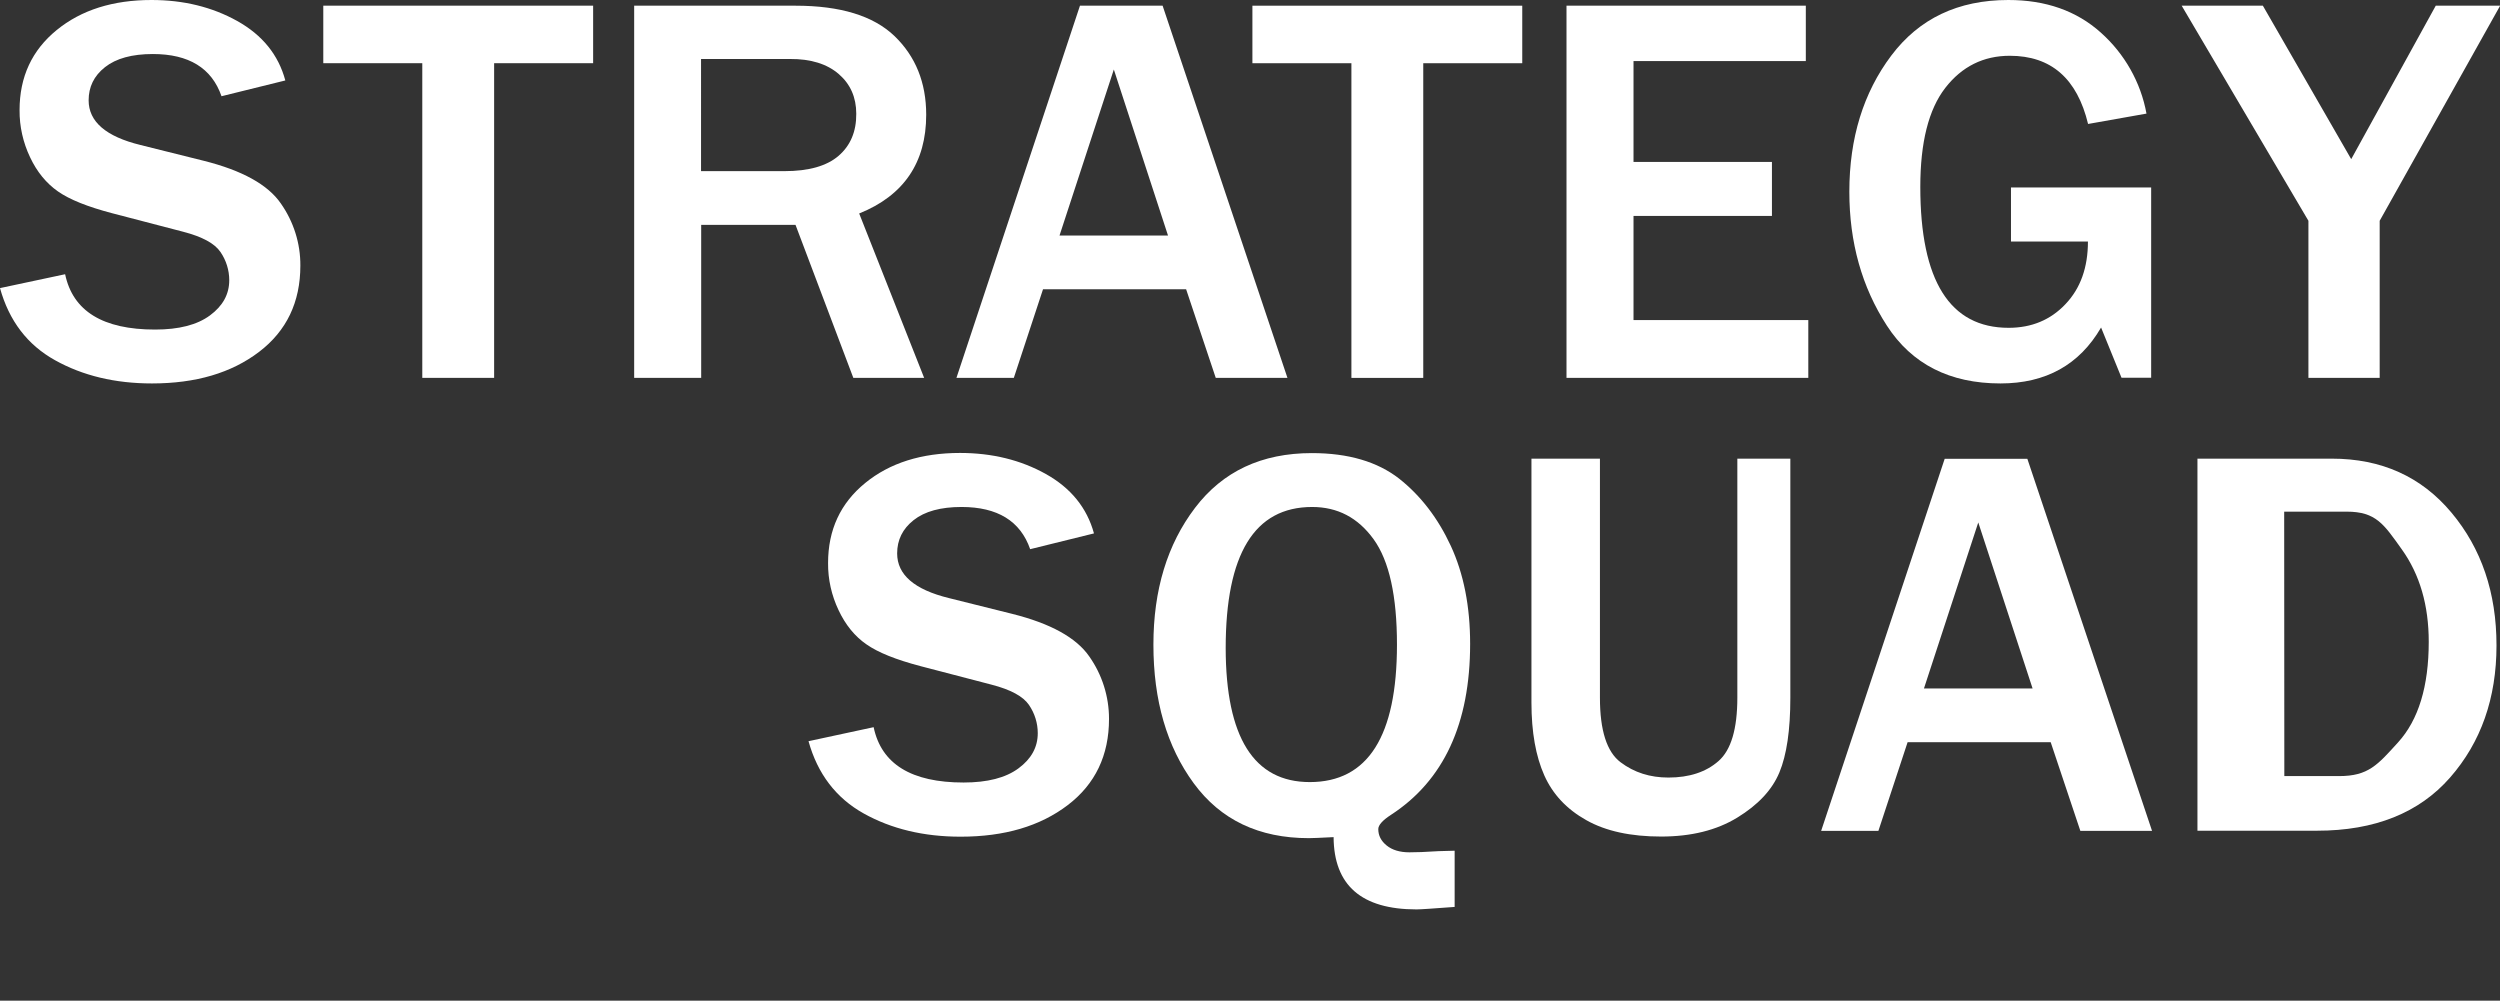
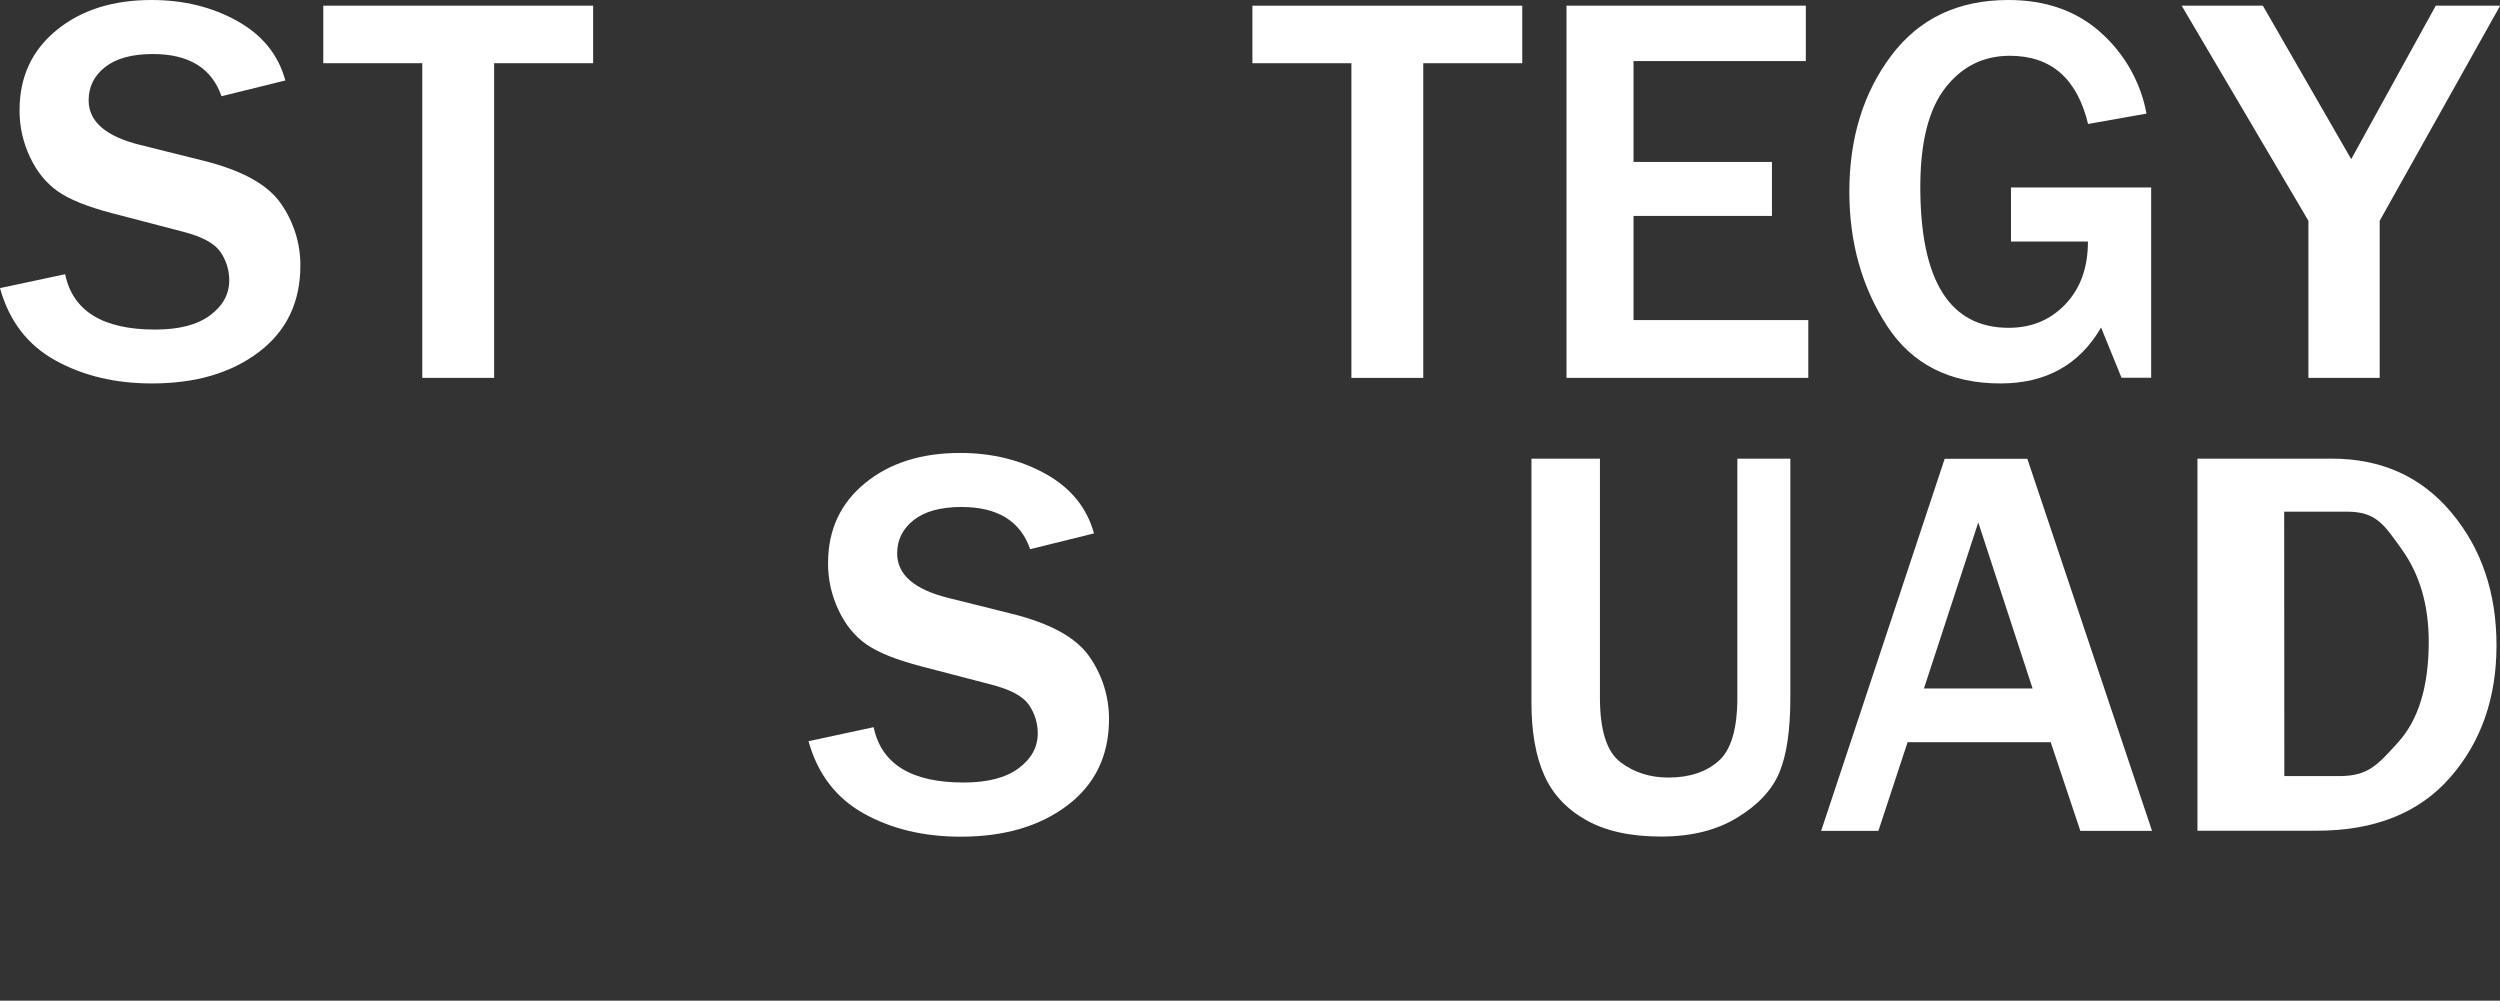
<svg xmlns="http://www.w3.org/2000/svg" version="1.1" id="Layer_1" x="0px" y="0px" viewBox="0 0 1712.1 685.3" style="enable-background:new 0 0 1712.1 685.3;" xml:space="preserve">
  <rect x="0" y="0" width="1712.1" height="685.3" fill="#333333" stroke="none" />
  <style type="text/css">
	@keyframes grow {
		from {
			width: 0;
		}
		to {
			width: 100%;
		}
	}
	.st0{fill:#fff;}
	.st1{
		fill:#70E8B9;
		animation-name: grow;
		animation-duration: 1s;
		animation-delay: 0.5s;
		animation-timing-function: ease-out;
		animation-fill-mode: forwards;
		width: 0;
	}
</style>
  <path class="st0" d="M0,197.3l44.6-9.5c5.3,25.3,25.9,37.9,61.6,37.9c16.3,0,28.8-3.2,37.6-9.7c8.8-6.5,13.2-14.5,13.2-24.1  c0-6.9-2.1-13.6-6-19.3c-4-5.9-12.5-10.5-25.6-13.9L76.7,146c-16.7-4.4-29-9.3-37-14.9s-14.4-13.4-19.1-23.4  c-4.8-10.1-7.3-21.1-7.2-32.3c0-22.8,8.5-41,25.4-54.8S77.4,0,103.8,0c21.9,0,41.5,4.8,58.7,14.4s28.2,23.2,32.9,40.7l-43.7,10.8  c-6.7-19.3-22.4-28.9-47-28.9c-14.3,0-25.2,3-32.8,9S60.7,59.6,60.7,68.7c0,14.6,11.8,24.8,35.5,30.6l43.3,10.8  c26.3,6.6,43.9,16.3,52.8,29.2c8.8,12.5,13.5,27.4,13.4,42.6c0,25-9.4,44.7-28.3,59.1c-18.9,14.4-43.3,21.6-73.3,21.6  c-25.3,0-47.4-5.3-66.4-15.9C18.8,236.2,6.2,219.7,0,197.3z" />
  <path class="st0" d="M338.5,258.8h-49.3V43.3h-67.8V3.9h184.8v39.4h-67.8V258.8z" />
-   <path class="st0" d="M632.9,258.8h-48.5L544.8,154h-64.6v104.8h-45.9V3.9h110.5c30.7,0,53.3,6.9,67.8,20.8  c14.4,13.9,21.7,31.8,21.7,53.9c0,32.7-15.3,55.3-45.9,67.6L632.9,258.8z M480.2,117.2h57.1c16.5,0,28.9-3.5,37-10.5  c8.1-7,12.2-16.6,12.1-28.8c0-11.2-4-20.3-12-27.2s-19.1-10.4-33.4-10.3h-60.9V117.2z" />
-   <path class="st0" d="M881.7,258.8h-49.1l-20.3-60.7h-98l-20,60.7H655L739.6,3.9h56.6L881.7,258.8z M799.9,161.3L762.8,47.6  l-37.2,113.7L799.9,161.3z" />
  <path class="st0" d="M974.8,258.8h-49.3V43.3h-67.8V3.9h184.8v39.4h-67.8V258.8z" />
  <path class="st0" d="M1238.4,258.8h-165.6V3.9h163.9v37.9h-118v69.1h94.8v37h-94.8v71.3h119.7L1238.4,258.8z" />
  <path class="st0" d="M1473.2,128.4v130.3h-20.3l-14-34.4c-14.8,25.5-37.8,38.3-68.9,38.3c-34.7,0-60.7-13.2-77.8-39.6  s-25.7-56.9-25.7-91.7c0-36.7,9.6-67.8,28.7-93.2S1341,0,1375.4,0c25.6,0,46.7,7.4,63.3,22.3c16.3,14.5,27.4,34.1,31.3,55.5l-40,7.1  c-7.5-31.1-25.3-46.7-53.6-46.7c-18,0-32.8,7.3-44.2,22s-17.1,37.3-17.1,67.8c0,64.3,20.2,96.5,60.5,96.5c15.7,0,28.7-5.4,38.9-16.2  c10.3-10.8,15.4-25.1,15.4-42.9h-52.7v-37L1473.2,128.4z" />
  <path class="st0" d="M1629.6,258.8h-48.7V151.2L1494.1,3.9h55.6l60.5,105.1l57.9-105.1h44.1l-82.5,147.3V258.8z" />
  <path class="st0" d="M553.7,507.6l44.6-9.6c5.3,25.3,25.9,37.9,61.6,37.9c16.3,0,28.8-3.2,37.6-9.7c8.8-6.5,13.2-14.5,13.2-24.1  c0-6.9-2.1-13.6-6-19.3c-4-5.9-12.5-10.5-25.6-13.9l-48.7-12.7c-16.7-4.4-29-9.3-37-14.9c-8-5.5-14.4-13.4-19.1-23.4  c-4.8-10.1-7.3-21.1-7.2-32.3c0-22.8,8.5-41,25.4-54.8s38.6-20.6,65-20.6c21.9,0,41.5,4.8,58.7,14.4s28.2,23.2,33,40.7l-43.7,10.8  c-6.7-19.3-22.4-28.9-47-28.9c-14.3,0-25.2,3-32.8,9s-11.3,13.6-11.3,22.8c0,14.6,11.8,24.8,35.5,30.6l43.3,10.8  c26.3,6.6,43.9,16.3,52.8,29.2c8.8,12.5,13.5,27.4,13.5,42.7c0,25-9.4,44.7-28.3,59.1c-18.9,14.4-43.3,21.6-73.3,21.6  c-25.3,0-47.4-5.3-66.4-15.9S559.9,529.9,553.7,507.6z" />
-   <path class="st0" d="M996.2,582.6v38.5c-14.7,1.1-23.4,1.7-26.1,1.7c-37.7,0-56.6-16.5-56.8-49.5c-9.3,0.5-15,0.7-17,0.7  c-34.1,0-60.4-12.5-78.8-37.6c-18.4-25.1-27.6-56.7-27.6-94.9c0-37.5,9.5-68.7,28.5-93.7c19-25,45.6-37.5,80-37.5  c25,0,44.9,5.9,59.8,17.5c14.8,11.7,26.6,27.1,35.4,46.1c8.8,19.1,13.2,41.4,13.2,67c0,54.7-18.1,93.7-54.3,117.2  c-5.7,3.7-8.6,7-8.6,9.7c0,4.4,1.9,8.1,5.7,11.2s9,4.7,15.6,4.7c4.5,0,11.1-0.2,20-0.8C987.5,582.9,991.2,582.7,996.2,582.6z   M897,535.6c39.8,0,59.7-31.4,59.7-94.1c0-33.3-5.3-57.4-16-72.2c-10.7-14.8-24.7-22.1-42.1-22.1c-39.5,0-59.2,32.2-59.2,96.7  C839.5,505,858.7,535.6,897,535.6z" />
  <path class="st0" d="M1226.1,314.1v163.7c0,22.2-2.5,39.2-7.5,51.2s-14.6,22.2-28.8,30.9c-14.2,8.7-31.6,13-52.2,13  c-20.8,0-37.9-3.7-51.2-11.2c-13.4-7.5-23-17.7-28.8-30.7c-5.8-13-8.8-29.6-8.8-49.8V314.1h46.9v163.7c0,22.4,4.7,37.1,14.1,44.2  s20.3,10.5,32.8,10.5c14.3,0,25.8-3.8,34.3-11.3c8.6-7.5,12.9-22,12.9-43.4V314.1H1226.1z" />
  <path class="st0" d="M1473.8,569h-49.1l-20.3-60.7h-98l-20,60.7h-39.2l84.6-254.8h56.6L1473.8,569z M1392,471.5l-37.2-113.7  l-37.2,113.7L1392,471.5z" />
  <path class="st0" d="M1504.9,569V314.1h92c34,0,61.3,12.3,81.9,36.9s30.9,54.9,30.9,91c0,36.1-10.6,66.3-31.8,90.5  s-51.6,36.4-91.1,36.4H1504.9z M1564.4,531.5h37.5c20.1,0,26.4-7.7,40.4-23.1s21-38.4,21-68.9c0-24.9-6.1-46-18.4-63.2  c-12.3-17.2-17.6-25.9-37.8-25.9h-42.8L1564.4,531.5z" />
  <rect x="553.7" y="634.5" class="st1" width="1158.4" height="50.8" />
</svg>